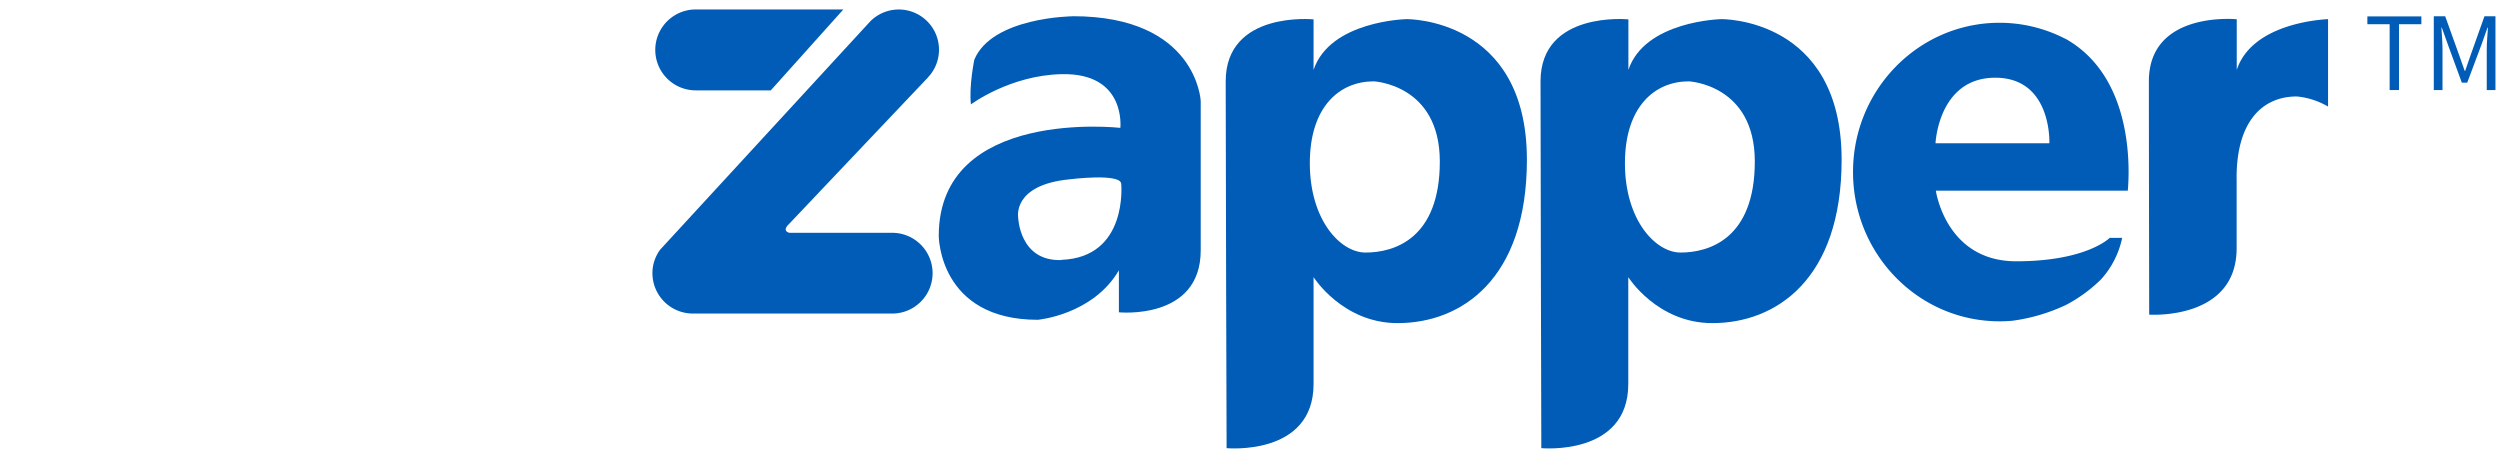
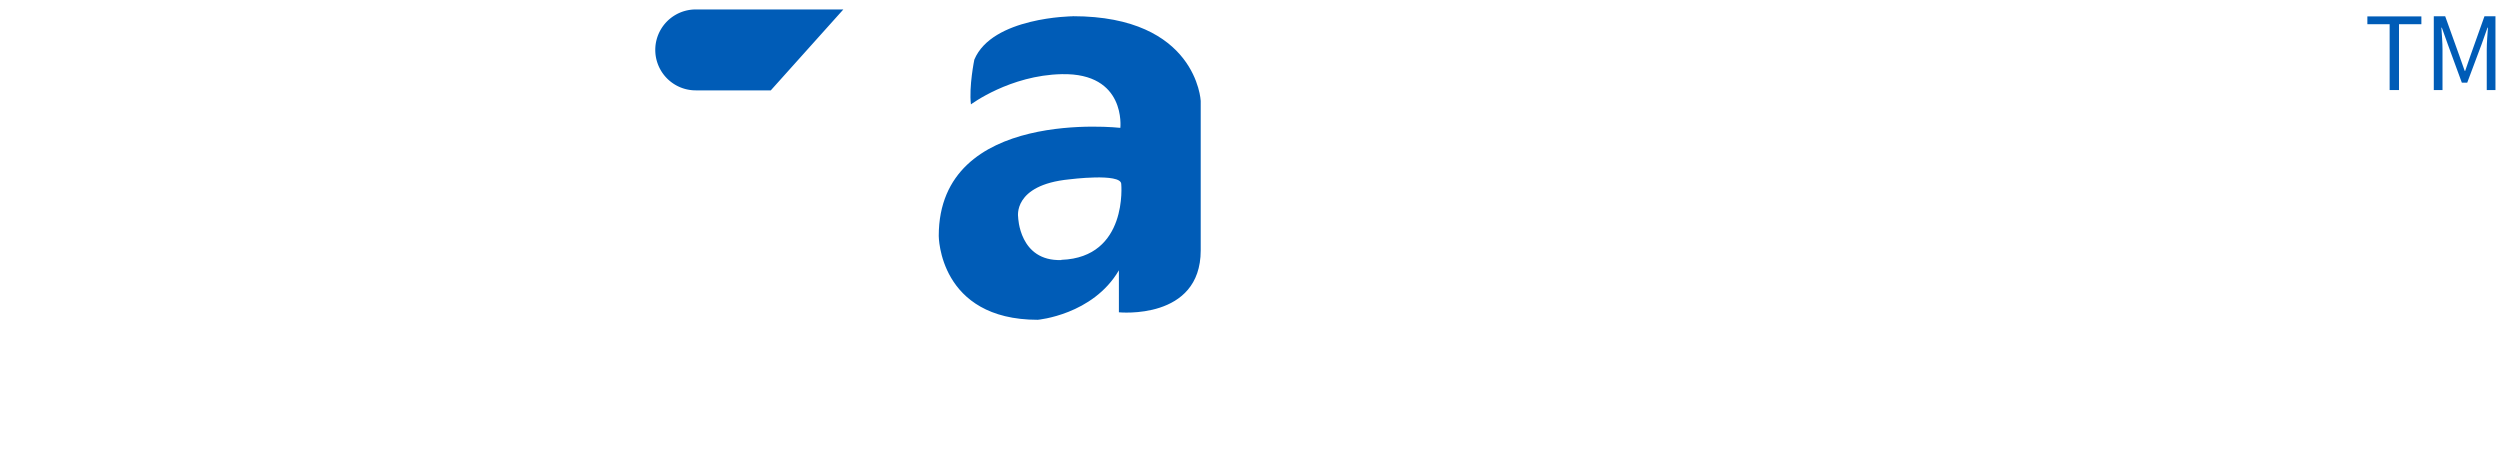
<svg xmlns="http://www.w3.org/2000/svg" id="Layer_1" data-name="Layer 1" viewBox="0 0 721 130">
  <g id="Shape">
-     <path d="M267.2,22.784a2.501,2.501,0,0,0,.405-.439l.71-.822A11.6,11.6,0,0,0,251.049,6.093l-60.637,65.885A11.398,11.398,0,0,0,188.16,78.736a11.657,11.657,0,0,0,11.623,11.69l.034 0h57.855a11.645,11.645,0,0,0,0-23.279H227.668s-2.252-.451-.214-2.444Z" style="fill:#005cb7;fill-rule:evenodd" />
    <path d="M243.222,2.726h-42.572a11.668,11.668,0,0,0,0,23.336h21.646Z" style="fill:#005cb7;fill-rule:evenodd" />
    <path d="M309.355,4.697s-23.212.191-28.359,12.501c0,0-1.588,7.726-.98,12.907,0,0,11.262-8.424,26.196-8.717,18.662-.405,16.894,15.486,16.894,15.486S270.736,30.927,270.736,68.037c0,0,0,24.192,28.562,24.192,0,0,15.858-1.397,23.392-14.27V90.066s23.595,2.388,23.595-17.862V29.091S345.158,4.674,309.4,4.674ZM306.1,74.997c-12.186.417-12.468-12.389-12.468-12.389s-1.656-9.258,14.72-10.88c0,0,14.878-1.903,15.013,1.306,0,0,2.027,21.207-17.265,21.905Z" style="fill:#005cb7;fill-rule:evenodd" />
-     <path d="M405.637,5.519s-22.063.451-26.805,14.641V5.586S353.492,3.041,353.492,23.46s.259,105.788.259,105.788,25.081,2.376,25.081-18.504v-30.814s8.357,13.256,24.225,13.256c18.29,0,37.301-12.49,37.301-47.122,0-41.052-34.722-40.545-34.722-40.545ZM393.812,72.835c-7.253,0-16.06-9.382-16.06-25.757S386.367,23.46,396.2,23.46c0,0,19.045.856,19.045,23.111s-13.132,26.264-21.399,26.264Z" style="fill:#005cb7;fill-rule:evenodd" />
-     <path d="M496.435,5.519s-22.063.451-26.805,14.641V5.586S444.29,3.041,444.29,23.46s.225,105.788.225,105.788,25.081,2.376,25.081-18.504v-30.814s8.3,13.256,24.237,13.256c18.279,0,37.29-12.49,37.29-47.122C531.124,5.012,496.435,5.519,496.435,5.519ZM484.689,72.835c-7.253,0-16.06-9.382-16.06-25.757S477.289,23.46,487.042,23.46c0,0,19.045.856,19.045,23.111S492.921,72.835,484.689,72.835Z" style="fill:#005cb7;fill-rule:evenodd" />
-     <path d="M595.691,11.218a41.288,41.288,0,0,0-19.022-4.651c-23.336,0-42.257,19.27-42.257,43.045s18.921,43.056,42.257,43.056c1.239,0,2.455-.068,3.66-.158a52.359,52.359,0,0,0,15.61-4.618,42.932,42.932,0,0,0,9.922-7.242,25.498,25.498,0,0,0,6.172-12.051h-3.593s-6.611,6.757-26.962,6.757S558.3,54.995,558.3,54.995h55.355c.574-6.329,1.588-32.841-17.964-43.811Zm-4.651,30.105H558.198s.822-18.91,17.232-18.91S591.04,41.322,591.04,41.322Z" style="fill:#005cb7;fill-rule:evenodd" />
-     <path d="M645.032,51.278c0-16.409,7.568-23.46,17.367-23.46a21.703,21.703,0,0,1,9.01,2.917V5.519c-3.052.169-22.007,1.565-26.332,14.641V5.553s-25.34-2.545-25.34,17.873.09,67.316.09,67.316,25.217,1.746,25.217-19.146V51.323Z" style="fill:#005cb7;fill-rule:evenodd" />
    <path d="M689.203,6.983h-6.453V4.731h15.576V6.983h-6.453V25.971h-2.703V6.983Z" style="fill:#005cb7;fill-rule:evenodd" />
    <path d="M701.986,4.697h3.21l4.1,11.42,1.532,4.347h.124l1.498-4.347,4.066-11.42h3.176V25.971H717.179V14.27c0-1.881.214-4.426.349-6.296H717.393l-1.678,4.741L711.548,23.843h-1.554l-4.077-11.127L704.227,7.974h-.124c.124,1.87.315,4.415.315,6.296V25.971h-2.512V4.697Z" style="fill:#005cb7;fill-rule:evenodd" />
  </g>
</svg>